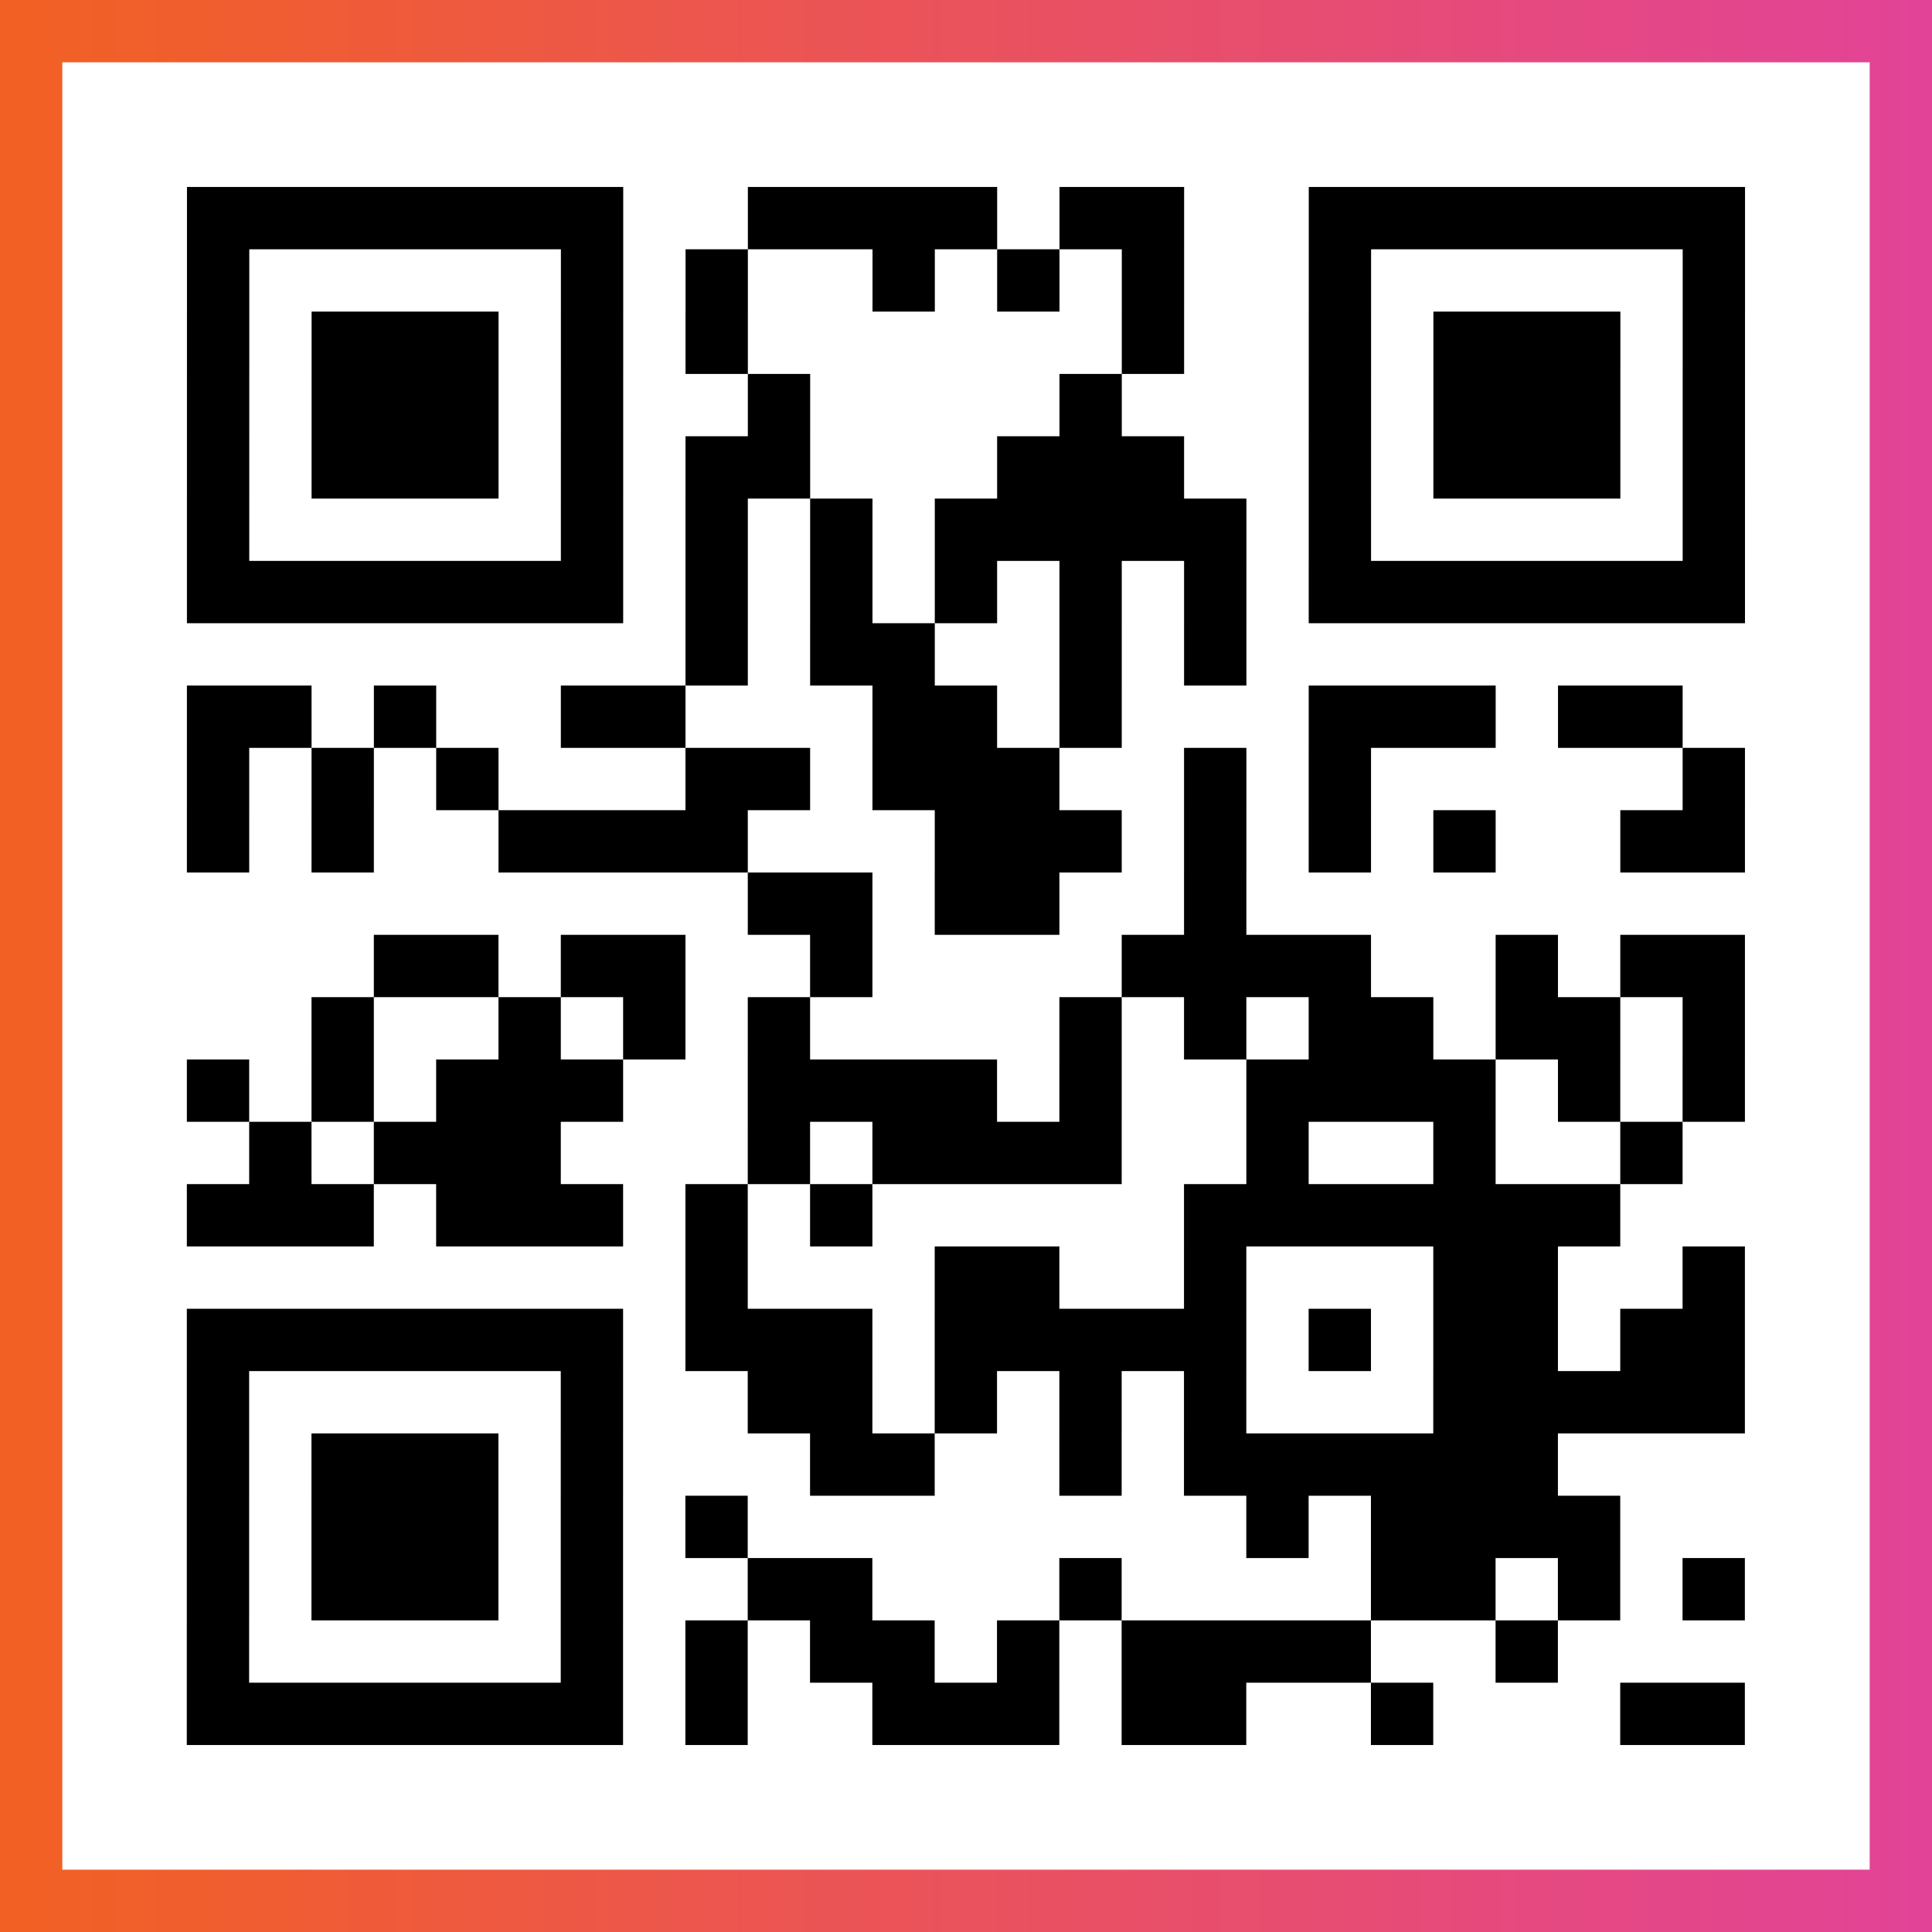
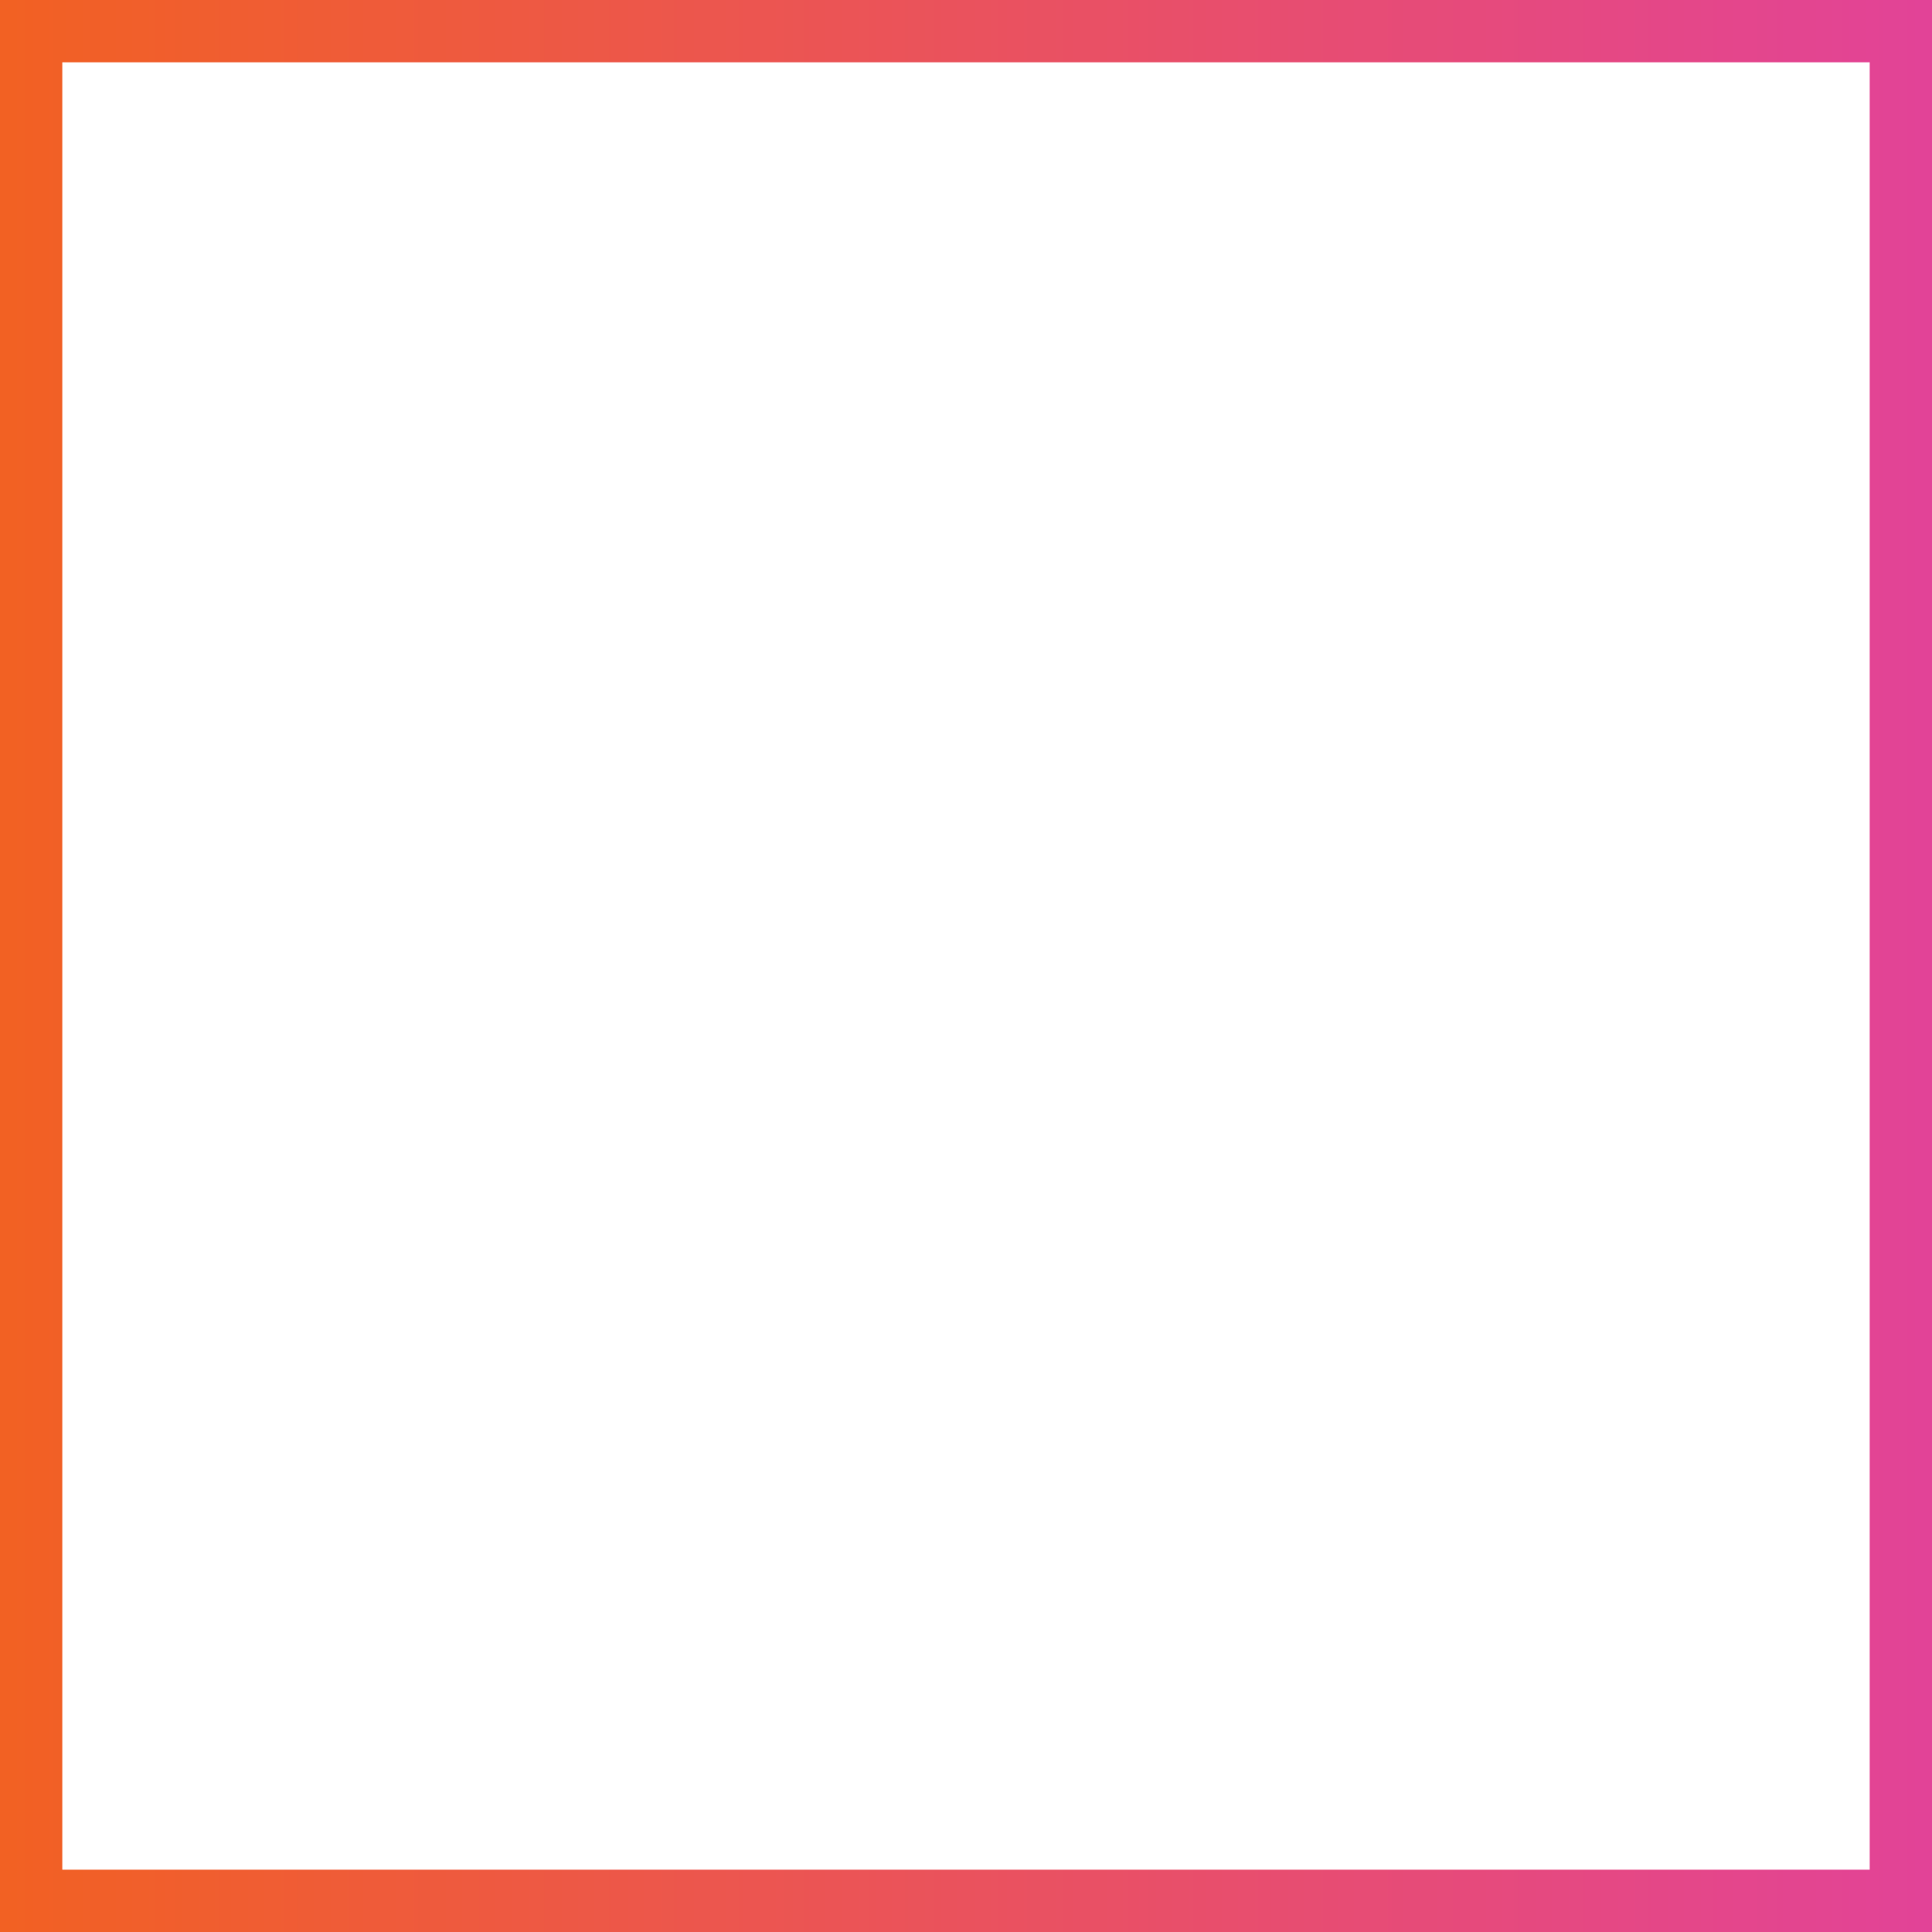
<svg xmlns="http://www.w3.org/2000/svg" viewBox="-1 -1 31 31" width="93" height="93">
  <rect x="-1" y="-1" width="31" height="31" fill="#333333" stroke="none" />
  <defs>
    <linearGradient id="primary">
      <stop class="start" offset="0%" stop-color="#f26122" />
      <stop class="stop" offset="100%" stop-color="#e24398" />
    </linearGradient>
  </defs>
  <rect x="-1" y="-1" width="31" height="31" fill="url(#primary)" />
  <rect x="0" y="0" width="29" height="29" fill="#fff" />
-   <path stroke="#000" d="M2 2.5h7m2 0h4m1 0h2m2 0h7m-25 1h1m5 0h1m1 0h1m2 0h1m1 0h1m1 0h1m2 0h1m5 0h1m-25 1h1m1 0h3m1 0h1m1 0h1m6 0h1m2 0h1m1 0h3m1 0h1m-25 1h1m1 0h3m1 0h1m2 0h1m4 0h1m3 0h1m1 0h3m1 0h1m-25 1h1m1 0h3m1 0h1m1 0h2m3 0h3m2 0h1m1 0h3m1 0h1m-25 1h1m5 0h1m1 0h1m1 0h1m1 0h5m1 0h1m5 0h1m-25 1h7m1 0h1m1 0h1m1 0h1m1 0h1m1 0h1m1 0h7m-17 1h1m1 0h2m2 0h1m1 0h1m-17 1h2m1 0h1m2 0h2m3 0h2m1 0h1m3 0h3m1 0h2m-24 1h1m1 0h1m1 0h1m3 0h2m1 0h3m2 0h1m1 0h1m5 0h1m-25 1h1m1 0h1m2 0h4m3 0h3m1 0h1m1 0h1m1 0h1m2 0h2m-16 1h2m1 0h2m2 0h1m-14 1h2m1 0h2m2 0h1m4 0h4m2 0h1m1 0h2m-23 1h1m2 0h1m1 0h1m1 0h1m4 0h1m1 0h1m1 0h2m1 0h2m1 0h1m-25 1h1m1 0h1m1 0h3m2 0h4m1 0h1m2 0h4m1 0h1m1 0h1m-24 1h1m1 0h3m3 0h1m1 0h4m2 0h1m2 0h1m2 0h1m-24 1h3m1 0h3m1 0h1m1 0h1m5 0h7m-15 1h1m3 0h2m2 0h1m3 0h2m2 0h1m-25 1h7m1 0h3m1 0h5m1 0h1m1 0h2m1 0h2m-25 1h1m5 0h1m2 0h2m1 0h1m1 0h1m1 0h1m3 0h5m-25 1h1m1 0h3m1 0h1m3 0h2m2 0h1m1 0h6m-22 1h1m1 0h3m1 0h1m1 0h1m8 0h1m1 0h4m-23 1h1m1 0h3m1 0h1m2 0h2m3 0h1m4 0h2m1 0h1m1 0h1m-25 1h1m5 0h1m1 0h1m1 0h2m1 0h1m1 0h4m2 0h1m-22 1h7m1 0h1m2 0h3m1 0h2m2 0h1m3 0h2" />
</svg>